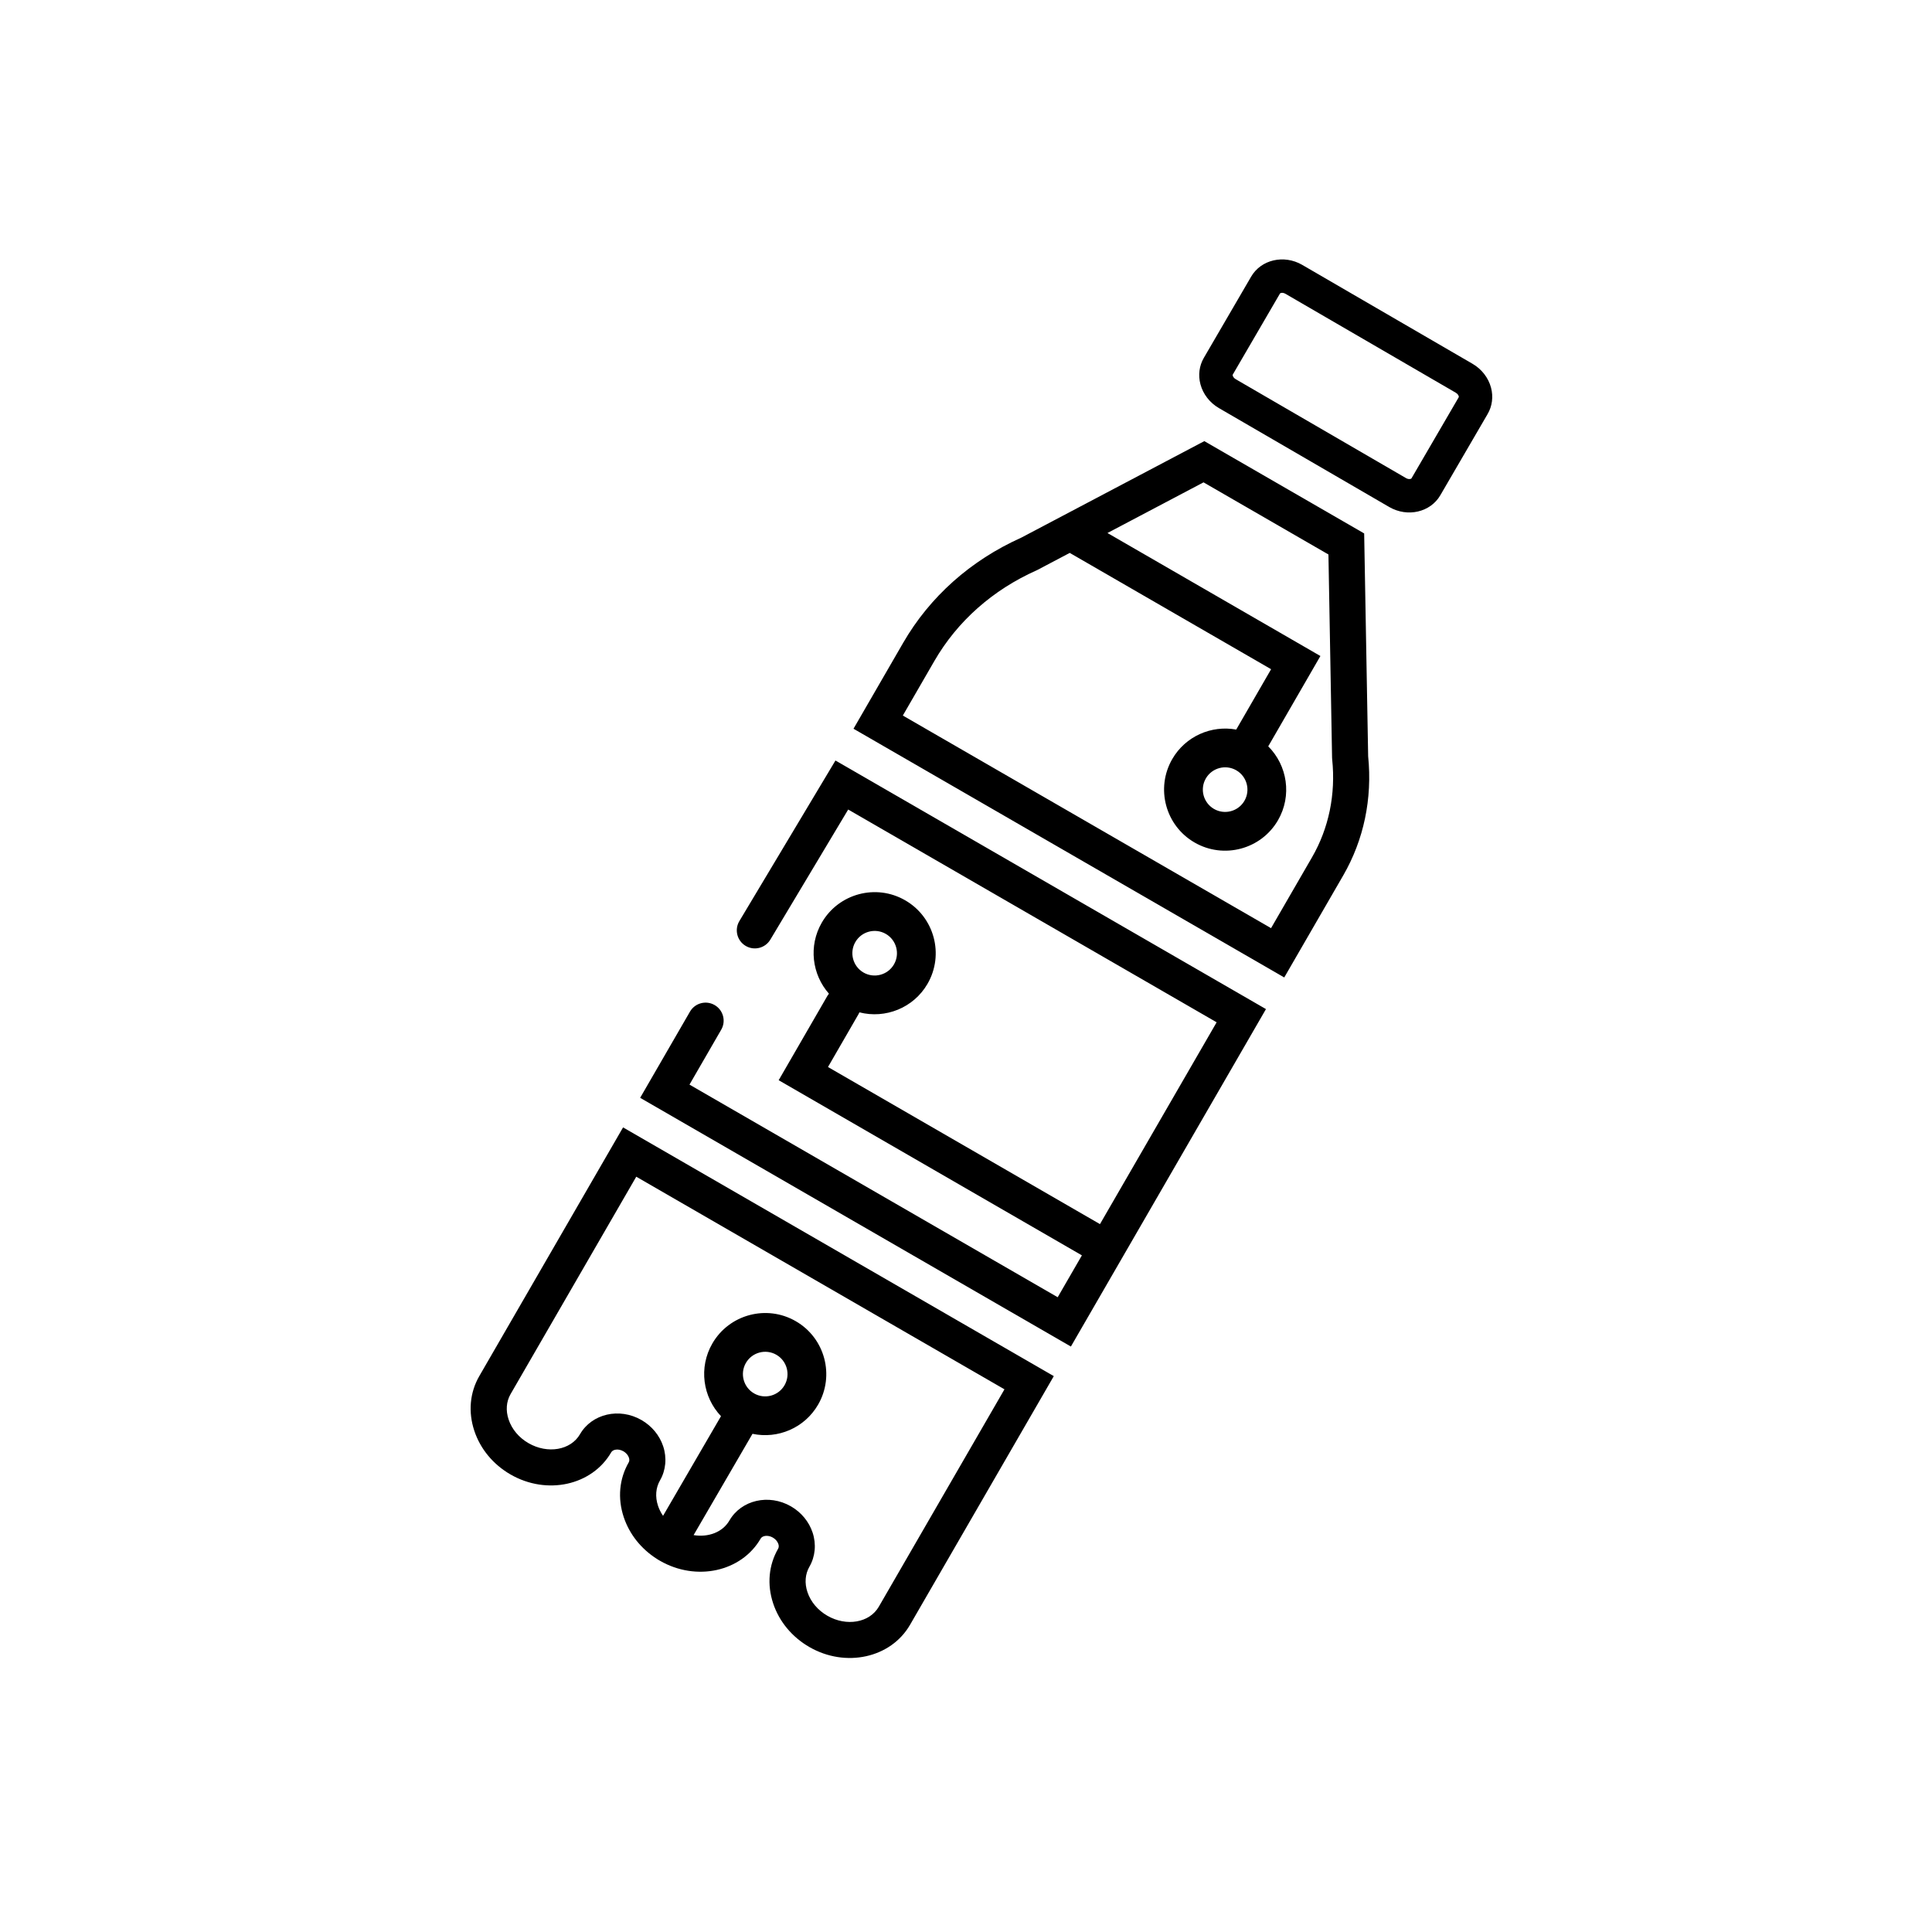
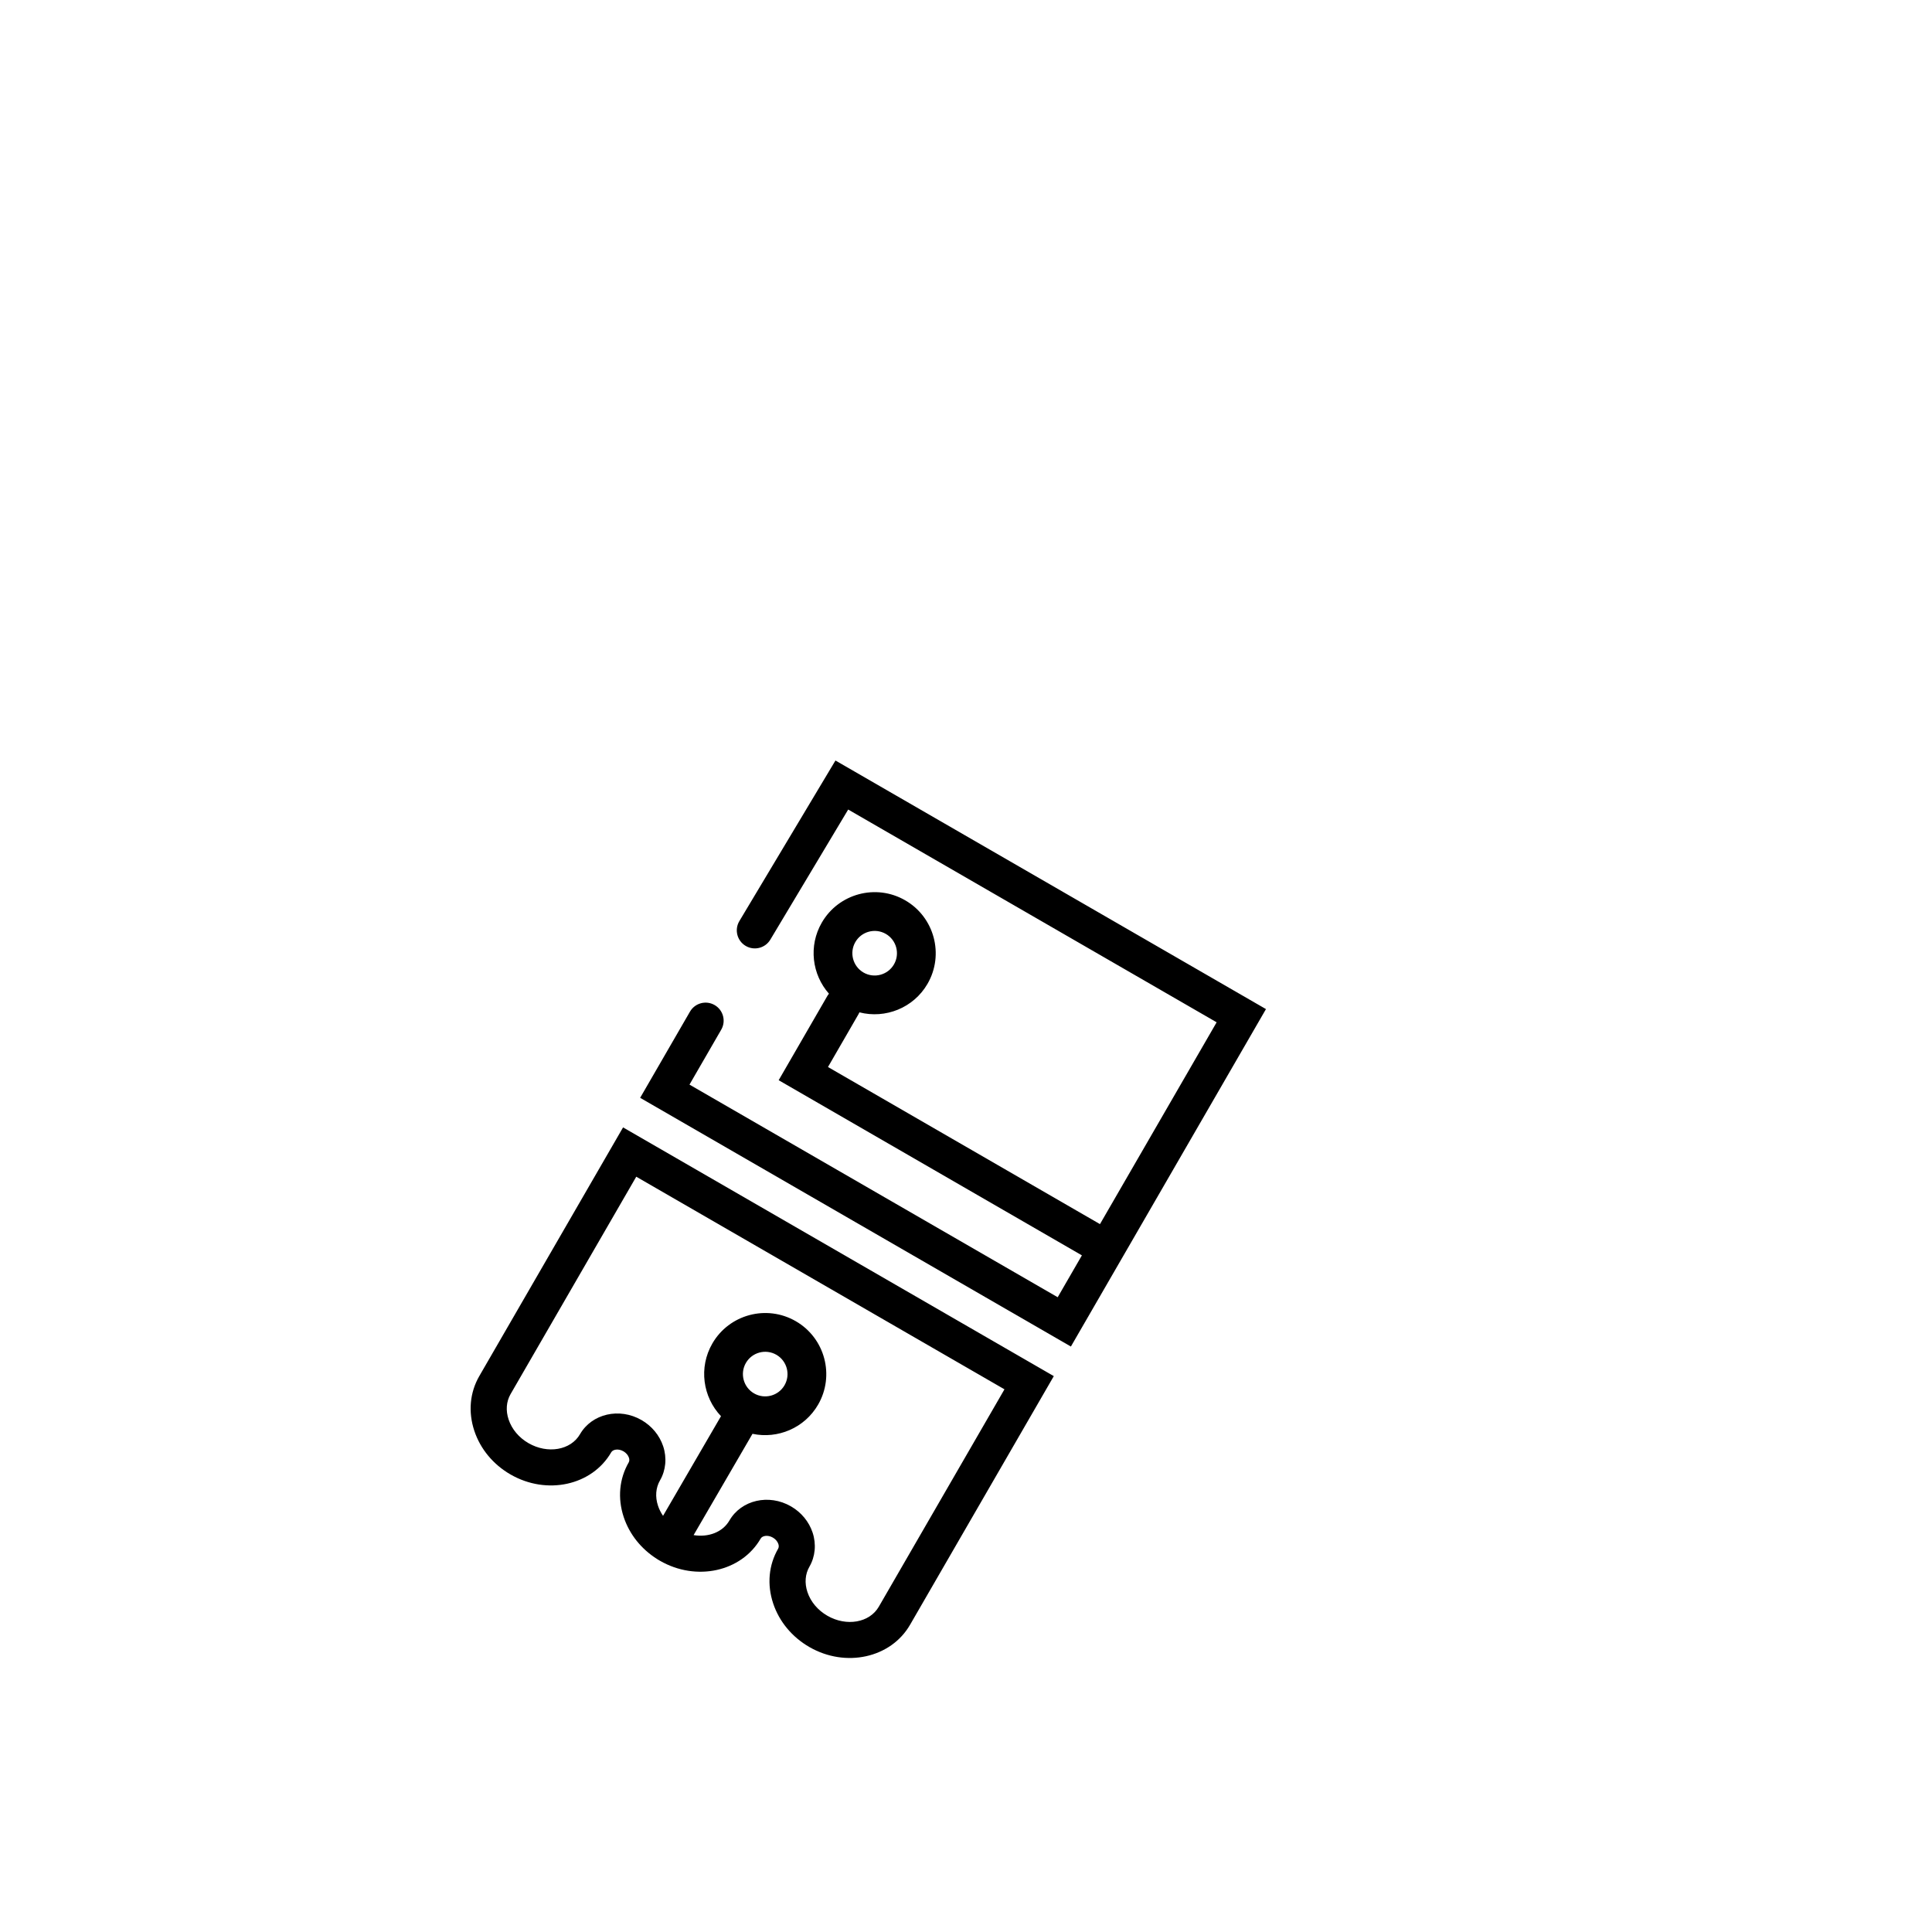
<svg xmlns="http://www.w3.org/2000/svg" xmlns:ns1="http://sodipodi.sourceforge.net/DTD/sodipodi-0.dtd" xmlns:ns2="http://www.inkscape.org/namespaces/inkscape" version="1.1" id="svg2" xml:space="preserve" width="314" height="314" viewBox="0 0 314 314" ns1:docname="litternet.svg" ns2:version="0.92.3 (2405546, 2018-03-11)">
  <defs id="defs6">
    <clipPath clipPathUnits="userSpaceOnUse" id="clipPath18">
      <path d="M 50.093,235.241 C 22.428,235.241 0,212.813 0,185.147 v 0 V 50.094 C 0,22.428 22.428,0 50.093,0 v 0 h 135.055 c 27.665,0 50.093,22.428 50.093,50.094 v 0 135.053 c 0,27.666 -22.428,50.094 -50.093,50.094 v 0 z" id="path16" ns2:connector-curvature="0" />
    </clipPath>
    <linearGradient x1="0" y1="0" x2="1" y2="0" gradientUnits="userSpaceOnUse" gradientTransform="matrix(231.185,216.419,216.419,-231.185,-15.271,-6.783)" spreadMethod="pad" id="linearGradient28">
      <stop style="stop-opacity:1;stop-color:#019821" offset="0" id="stop24" />
      <stop style="stop-opacity:1;stop-color:#00591b" offset="1" id="stop26" />
    </linearGradient>
    <clipPath id="clipPath18-5" clipPathUnits="userSpaceOnUse">
-       <path ns2:connector-curvature="0" id="path16-3" d="M 0,313.655 H 313.655 V 0 H 0 Z" />
-     </clipPath>
+       </clipPath>
    <clipPath id="clipPath26" clipPathUnits="userSpaceOnUse">
-       <path ns2:connector-curvature="0" id="path24" d="M -6.394,325.215 H 1423.89 V -17.954 H -6.394 Z" />
-     </clipPath>
+       </clipPath>
  </defs>
  <ns1:namedview pagecolor="#ffffff" bordercolor="#666666" borderopacity="1" objecttolerance="10" gridtolerance="10" guidetolerance="10" ns2:pageopacity="0" ns2:pageshadow="2" ns2:window-width="1920" ns2:window-height="1015" id="namedview4" showgrid="false" ns2:zoom="1.5048397" ns2:cx="76.688072" ns2:cy="65.464677" ns2:window-x="0" ns2:window-y="28" ns2:window-maximized="1" ns2:current-layer="g10" />
  <g id="g10" ns2:groupmode="layer" ns2:label="Reporter_logo" transform="matrix(1.333,0,0,-1.333,0,314)">
    <g transform="matrix(0.835,0,0,0.835,-10.756,-22.307)" ns2:label="AI Icons White" id="g10-6" style="fill:#000000">
      <g id="g12" style="fill:#000000">
        <g style="fill:#000000" transform="translate(0.829,14.087)" id="g71">
          <g style="fill:#000000" transform="translate(192.574,182.256)" id="g34">
-             <path ns2:connector-curvature="0" id="path36" style="fill:#000000;fill-opacity:1;fill-rule:nonzero;stroke:none" d="m 0,0 c 1.556,-0.898 2.09,-2.895 1.191,-4.45 -0.898,-1.555 -2.894,-2.09 -4.449,-1.192 -1.555,0.899 -2.09,2.895 -1.191,4.451 C -3.551,0.364 -1.555,0.898 0,0 m 5.074,-23.049 -53.766,31.046 4.605,7.965 c 3.352,5.799 8.509,10.373 14.912,13.229 l 0.079,0.036 4.782,2.521 c 0.028,-0.019 0.055,-0.039 0.085,-0.056 L 5.082,14.761 -0.009,5.948 C -3.615,6.611 -7.415,4.993 -9.352,1.64 c -2.46,-4.258 -0.997,-9.724 3.262,-12.184 4.259,-2.459 9.724,-0.997 12.184,3.262 2.064,3.574 1.365,7.997 -1.43,10.781 L 12.282,16.689 -18.812,34.65 -4.785,42.046 13.454,31.514 13.985,1.833 14,1.606 C 14.533,-3.5 13.514,-8.451 11.052,-12.709 Z M 19.254,2.038 18.671,34.588 -4.669,48.066 -31.401,33.969 C -38.79,30.656 -44.753,25.343 -48.651,18.6 l -7.244,-12.53 62.896,-36.318 8.614,14.9 c 3.004,5.197 4.261,11.206 3.639,17.386" />
-           </g>
+             </g>
          <g style="fill:#000000" transform="translate(141.398,158.368)" id="g38">
            <path ns2:connector-curvature="0" id="path40" style="fill:#000000;fill-opacity:1;fill-rule:nonzero;stroke:none" d="m 0,0 c 1.555,-0.898 2.09,-2.895 1.191,-4.449 -0.898,-1.556 -2.894,-2.09 -4.449,-1.192 -1.555,0.899 -2.09,2.895 -1.192,4.45 C -3.551,0.364 -1.555,0.898 0,0 m -21.385,1.871 c -0.747,-1.249 -0.341,-2.867 0.908,-3.615 0.013,-0.007 0.024,-0.014 0.036,-0.021 1.244,-0.718 2.839,-0.308 3.579,0.93 l 11.367,18.994 53.801,-31.066 -17.036,-29.47 -39.714,22.94 4.453,7.708 c 0.052,0.09 0.096,0.181 0.136,0.274 3.78,-0.973 7.903,0.633 9.949,4.174 2.459,4.259 0.996,9.724 -3.262,12.183 -4.259,2.46 -9.724,0.997 -12.184,-3.261 -1.967,-3.405 -1.423,-7.579 1.049,-10.374 -0.092,-0.112 -0.177,-0.23 -0.252,-0.359 l -7.09,-12.273 44.276,-25.575 -3.534,-6.114 -53.766,31.047 4.634,8.017 c 0.728,1.26 0.298,2.872 -0.963,3.6 h -10e-4 c -1.259,0.728 -2.871,0.297 -3.599,-0.963 l -7.274,-12.582 62.895,-36.318 28.485,49.273 -62.862,36.298 z" />
          </g>
          <g style="fill:#000000" transform="translate(104.957,122.915)" id="g42">
            <path ns2:connector-curvature="0" id="path44" style="fill:#000000;fill-opacity:1;fill-rule:nonzero;stroke:none" d="M 0,0 53.766,-31.046 35.415,-62.791 c -1.352,-2.337 -4.721,-2.928 -7.511,-1.316 0,0 0,0 -0.001,0.001 -1.403,0.81 -2.436,2.039 -2.909,3.46 -0.436,1.308 -0.332,2.623 0.291,3.701 0.856,1.481 1.025,3.298 0.464,4.983 -0.532,1.599 -1.655,2.958 -3.162,3.828 -3.22,1.86 -7.249,0.934 -8.981,-2.063 -0.994,-1.72 -3.084,-2.491 -5.232,-2.136 l 8.598,14.79 c 3.677,-0.781 7.602,0.834 9.582,4.261 2.46,4.259 0.996,9.723 -3.262,12.183 -4.258,2.46 -9.724,0.997 -12.184,-3.261 -2.022,-3.501 -1.391,-7.818 1.264,-10.609 l -8.46,-14.552 c -0.314,0.458 -0.564,0.953 -0.737,1.474 -0.436,1.308 -0.332,2.623 0.291,3.701 0.856,1.481 1.025,3.297 0.464,4.984 -0.532,1.597 -1.654,2.956 -3.161,3.827 H 0.768 c -3.22,1.859 -7.248,0.933 -8.981,-2.064 -1.351,-2.337 -4.725,-2.924 -7.52,-1.31 -1.401,0.808 -2.434,2.038 -2.908,3.46 -0.437,1.31 -0.334,2.625 0.288,3.702 z m 17.202,-31.642 c -1.556,0.898 -2.09,2.895 -1.192,4.45 0.899,1.555 2.895,2.089 4.45,1.191 1.556,-0.898 2.09,-2.895 1.191,-4.449 -0.898,-1.556 -2.894,-2.09 -4.449,-1.192 m -40.118,2.534 c -1.388,-2.403 -1.646,-5.246 -0.725,-8.008 0.882,-2.646 2.753,-4.904 5.27,-6.357 10e-4,-10e-4 10e-4,-10e-4 0.002,-10e-4 5.311,-3.067 11.914,-1.615 14.719,3.238 0.239,0.413 1.03,0.571 1.782,0.136 0.384,-0.221 0.675,-0.559 0.797,-0.927 0.061,-0.184 0.106,-0.452 -0.026,-0.681 -1.389,-2.402 -1.648,-5.245 -0.73,-8.004 0.832,-2.497 2.548,-4.649 4.859,-6.107 0.062,-0.044 0.126,-0.087 0.194,-0.126 0.002,-0.002 0.004,-0.003 0.006,-0.004 0.029,-0.017 0.059,-0.03 0.088,-0.045 0.043,-0.026 0.085,-0.053 0.128,-0.077 0,-0.001 10e-4,-0.001 0.002,-0.002 5.311,-3.067 11.914,-1.615 14.719,3.237 0.239,0.414 1.03,0.572 1.782,0.138 0.384,-0.222 0.674,-0.56 0.797,-0.928 0.061,-0.185 0.106,-0.451 -0.026,-0.681 -1.389,-2.402 -1.648,-5.245 -0.729,-8.004 0.88,-2.645 2.753,-4.904 5.274,-6.36 0,0 0.001,-10e-4 0.002,-10e-4 5.306,-3.063 11.904,-1.609 14.709,3.243 l 20.991,36.31 -62.895,36.318 z" />
          </g>
          <g style="fill:#000000" transform="translate(192.486,239.367)" id="g46">
-             <path ns2:connector-curvature="0" id="path48" style="fill:#000000;fill-opacity:1;fill-rule:nonzero;stroke:none" d="m 0,0 24.866,-14.442 0.003,-0.002 c 0.397,-0.229 0.748,-0.125 0.792,-0.048 l 6.907,11.859 c 0.018,0.031 0.01,0.096 -0.003,0.147 -0.019,0.072 -0.107,0.322 -0.431,0.511 L 7.267,12.467 c 0,10e-4 -0.001,10e-4 -0.002,10e-4 -0.397,0.23 -0.748,0.126 -0.793,0.049 L -0.435,0.658 C -0.453,0.626 -0.445,0.562 -0.432,0.511 -0.412,0.438 -0.325,0.189 0,0 m 22.428,-18.67 c -0.004,0.003 -0.008,0.005 -0.013,0.007 L -2.451,-4.22 c -1.335,0.775 -2.319,2.044 -2.698,3.483 -0.352,1.329 -0.175,2.696 0.497,3.851 l 6.907,11.859 c 1.448,2.489 4.789,3.259 7.45,1.722 C 9.71,16.692 9.714,16.69 9.718,16.687 L 34.585,2.245 c 1.334,-0.775 2.317,-2.044 2.698,-3.483 0.352,-1.329 0.175,-2.697 -0.498,-3.851 l -6.906,-11.859 c -1.449,-2.489 -4.789,-3.26 -7.451,-1.722" />
-           </g>
+             </g>
        </g>
      </g>
    </g>
  </g>
</svg>